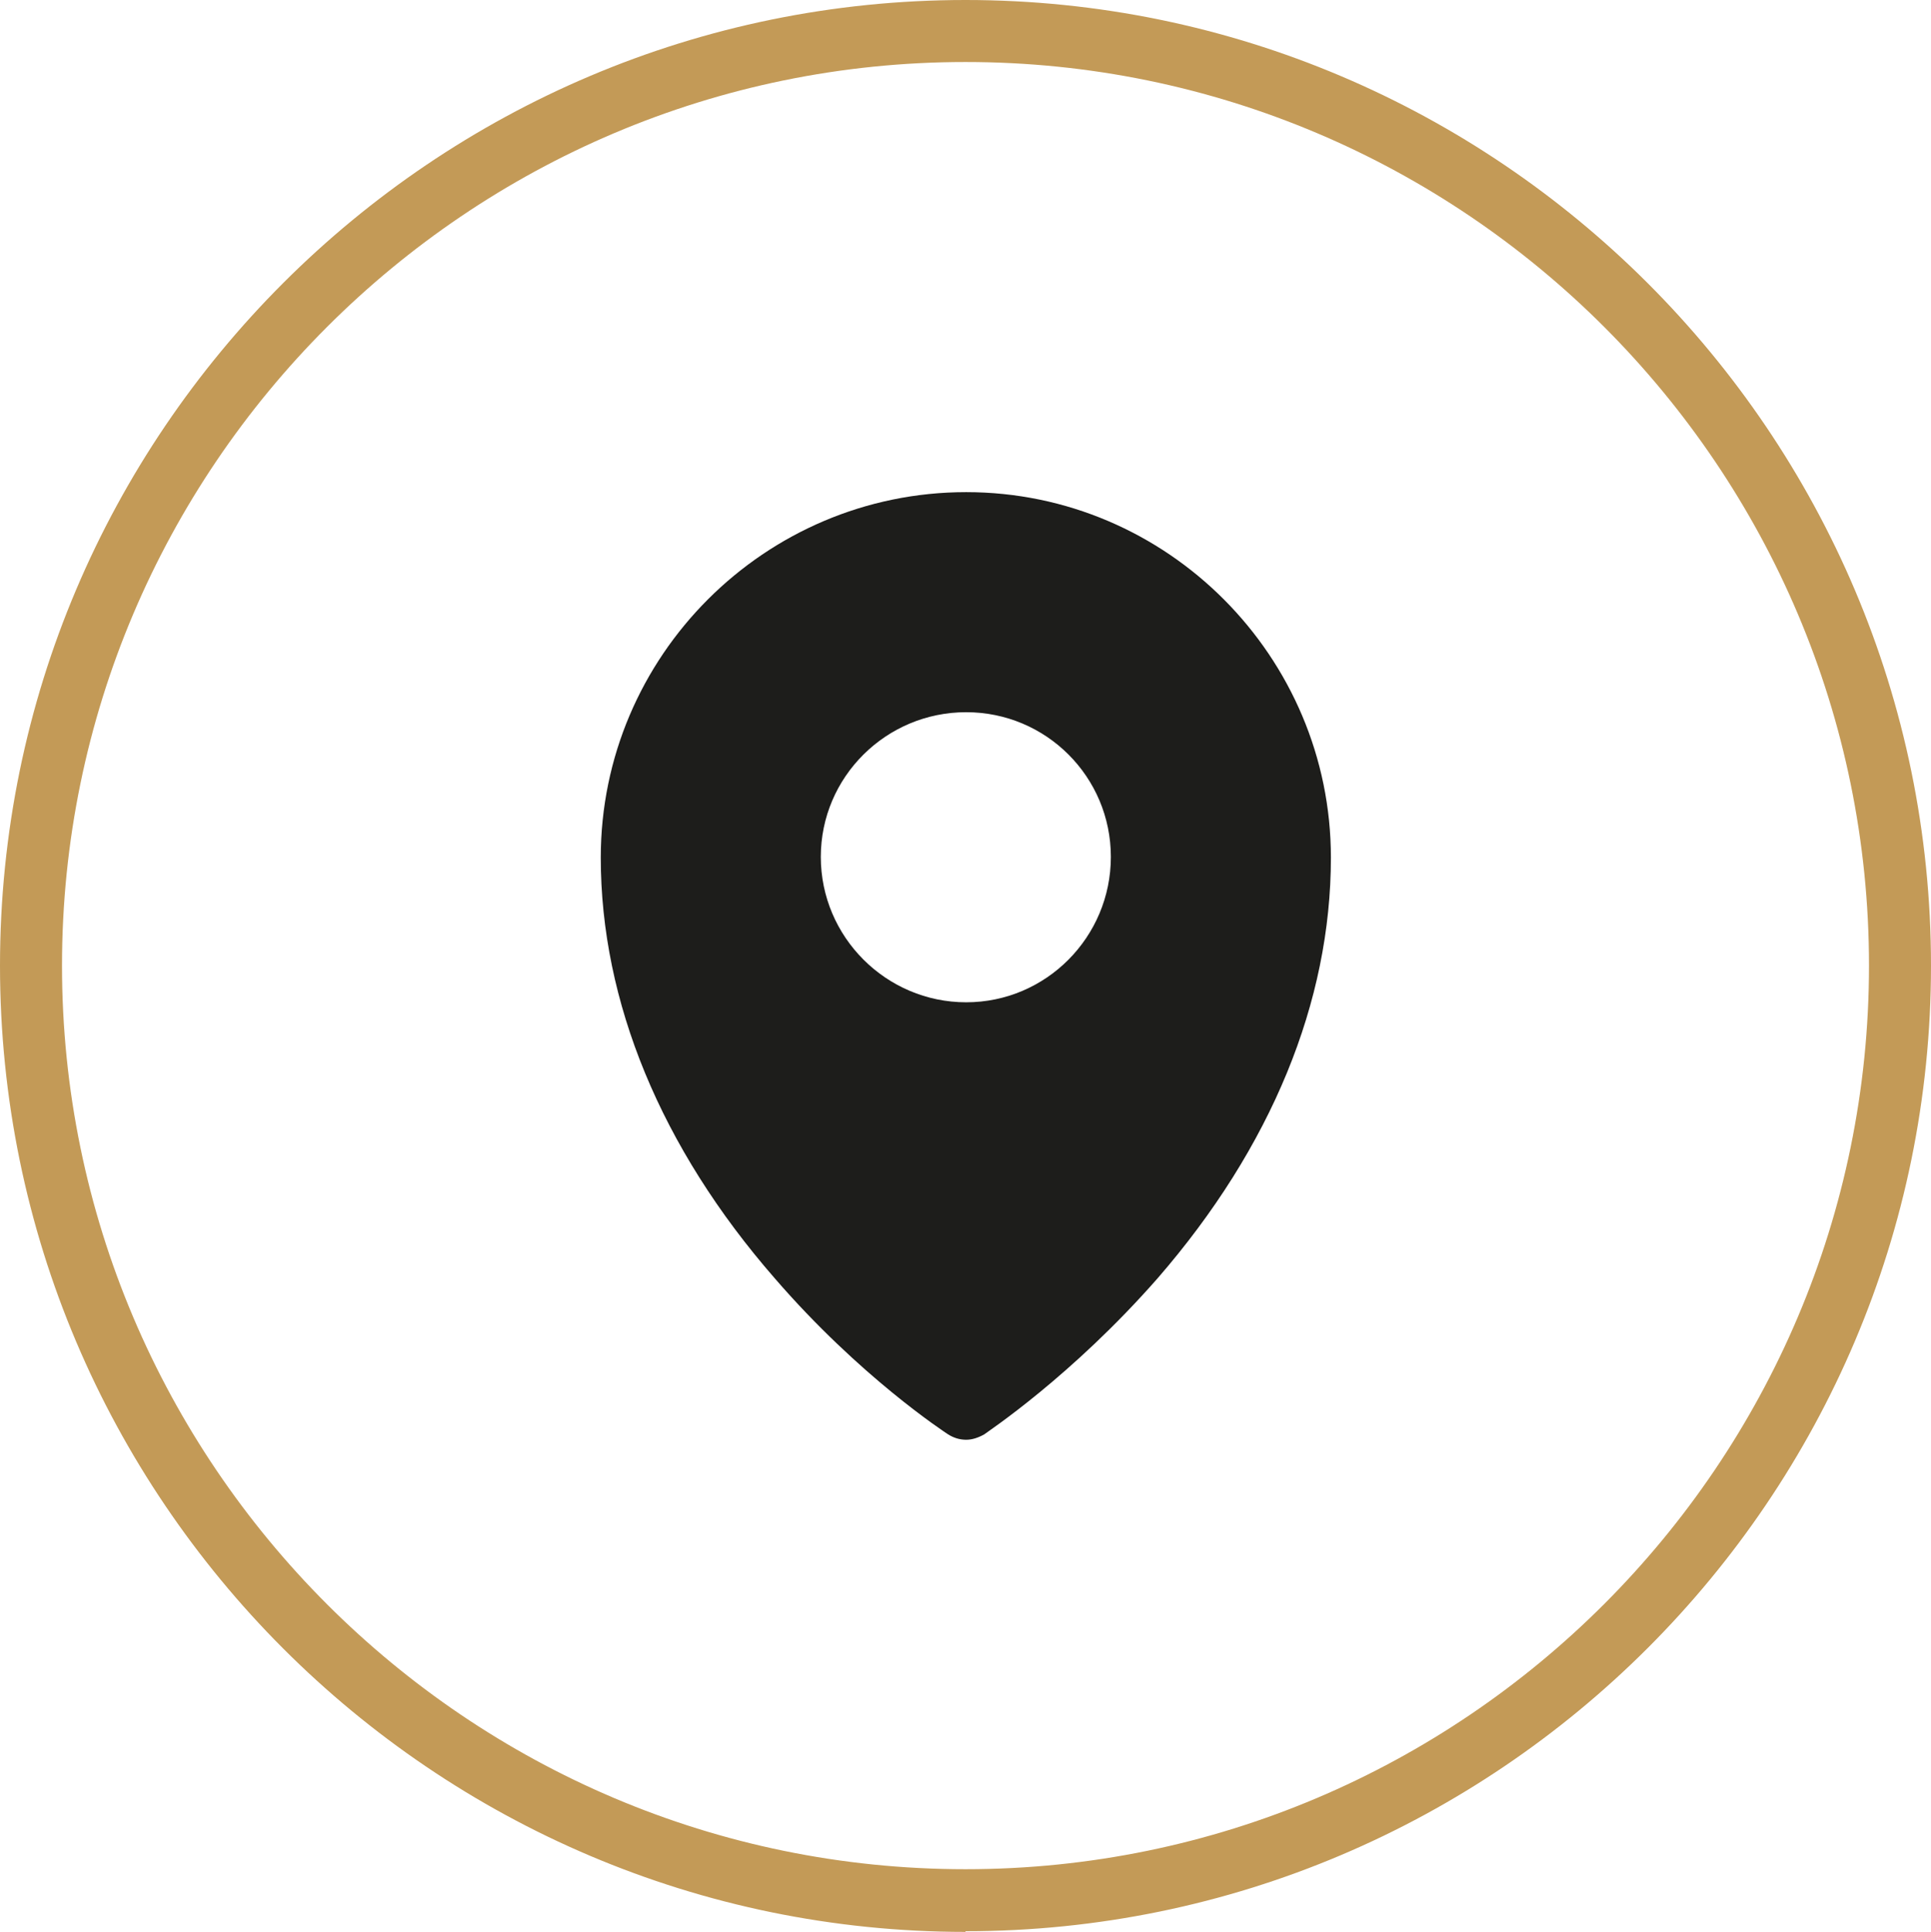
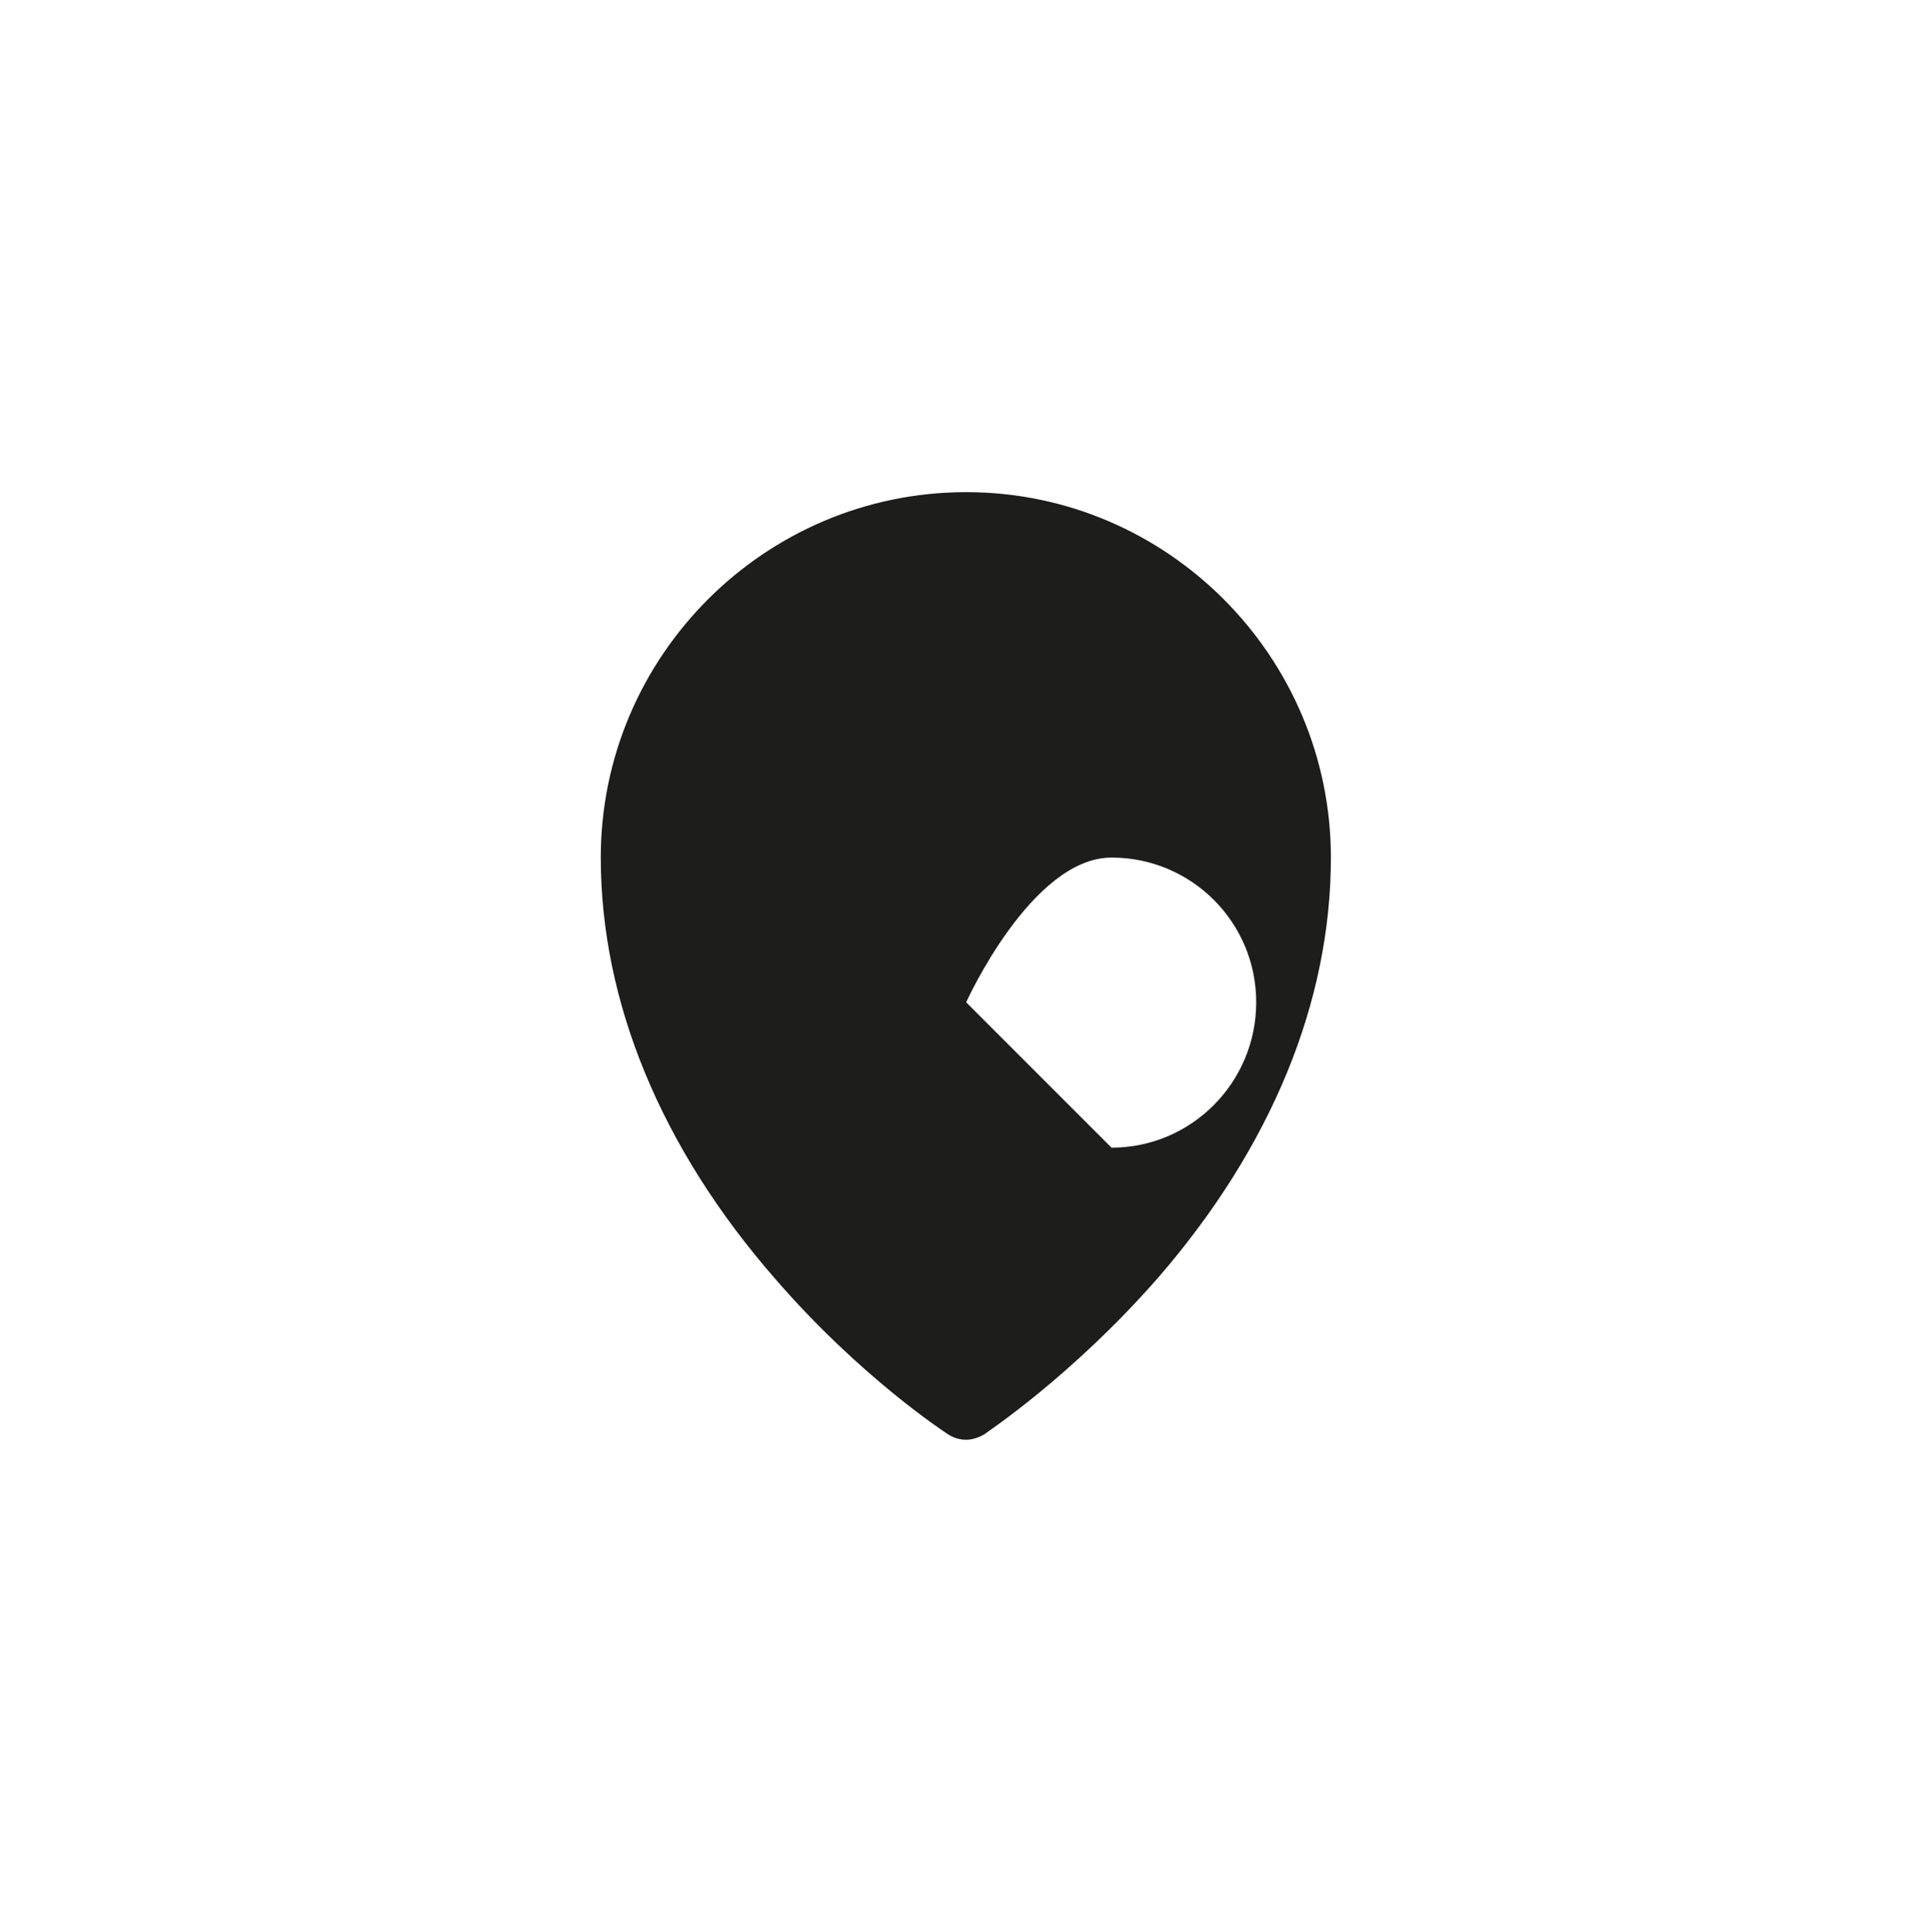
<svg xmlns="http://www.w3.org/2000/svg" id="Warstwa_2" viewBox="0 0 28.96 28.97">
  <defs>
    <style>.cls-1{fill:#c39a57;}.cls-2{fill:#1d1d1b;}</style>
  </defs>
  <g id="Warstwa_2-2">
    <g id="Warstwa_1-2">
-       <path class="cls-1" d="m14.48,28.97C6.5,28.97,0,22.47,0,14.48S6.5,0,14.48,0s14.48,6.5,14.48,14.48-6.5,14.48-14.48,14.48h0ZM14.48.93C7.01.93.93,7.01.93,14.48s6.08,13.55,13.55,13.55,13.55-6.08,13.55-13.55S21.96.93,14.48.93Z" />
-       <path class="cls-2" d="m14.49,7.38c-3.02,0-5.48,2.46-5.48,5.48,0,2.16.9,4.35,2.61,6.31,1.27,1.47,2.54,2.3,2.6,2.34.08.05.17.08.27.08.09,0,.18-.03.27-.08.05-.04,1.31-.87,2.6-2.34,1.71-1.97,2.6-4.15,2.6-6.31,0-3.01-2.45-5.48-5.47-5.48Zm0,7.65c-1.2,0-2.18-.98-2.18-2.18s.98-2.17,2.18-2.17,2.17.97,2.17,2.17-.97,2.18-2.17,2.18Z" />
+       <path class="cls-2" d="m14.49,7.38c-3.02,0-5.48,2.46-5.48,5.48,0,2.16.9,4.35,2.61,6.31,1.27,1.47,2.54,2.3,2.6,2.34.08.05.17.08.27.08.09,0,.18-.03.27-.08.05-.04,1.31-.87,2.6-2.34,1.71-1.97,2.6-4.15,2.6-6.31,0-3.01-2.45-5.48-5.47-5.48Zm0,7.65s.98-2.17,2.18-2.17,2.17.97,2.17,2.17-.97,2.18-2.17,2.18Z" />
    </g>
  </g>
</svg>